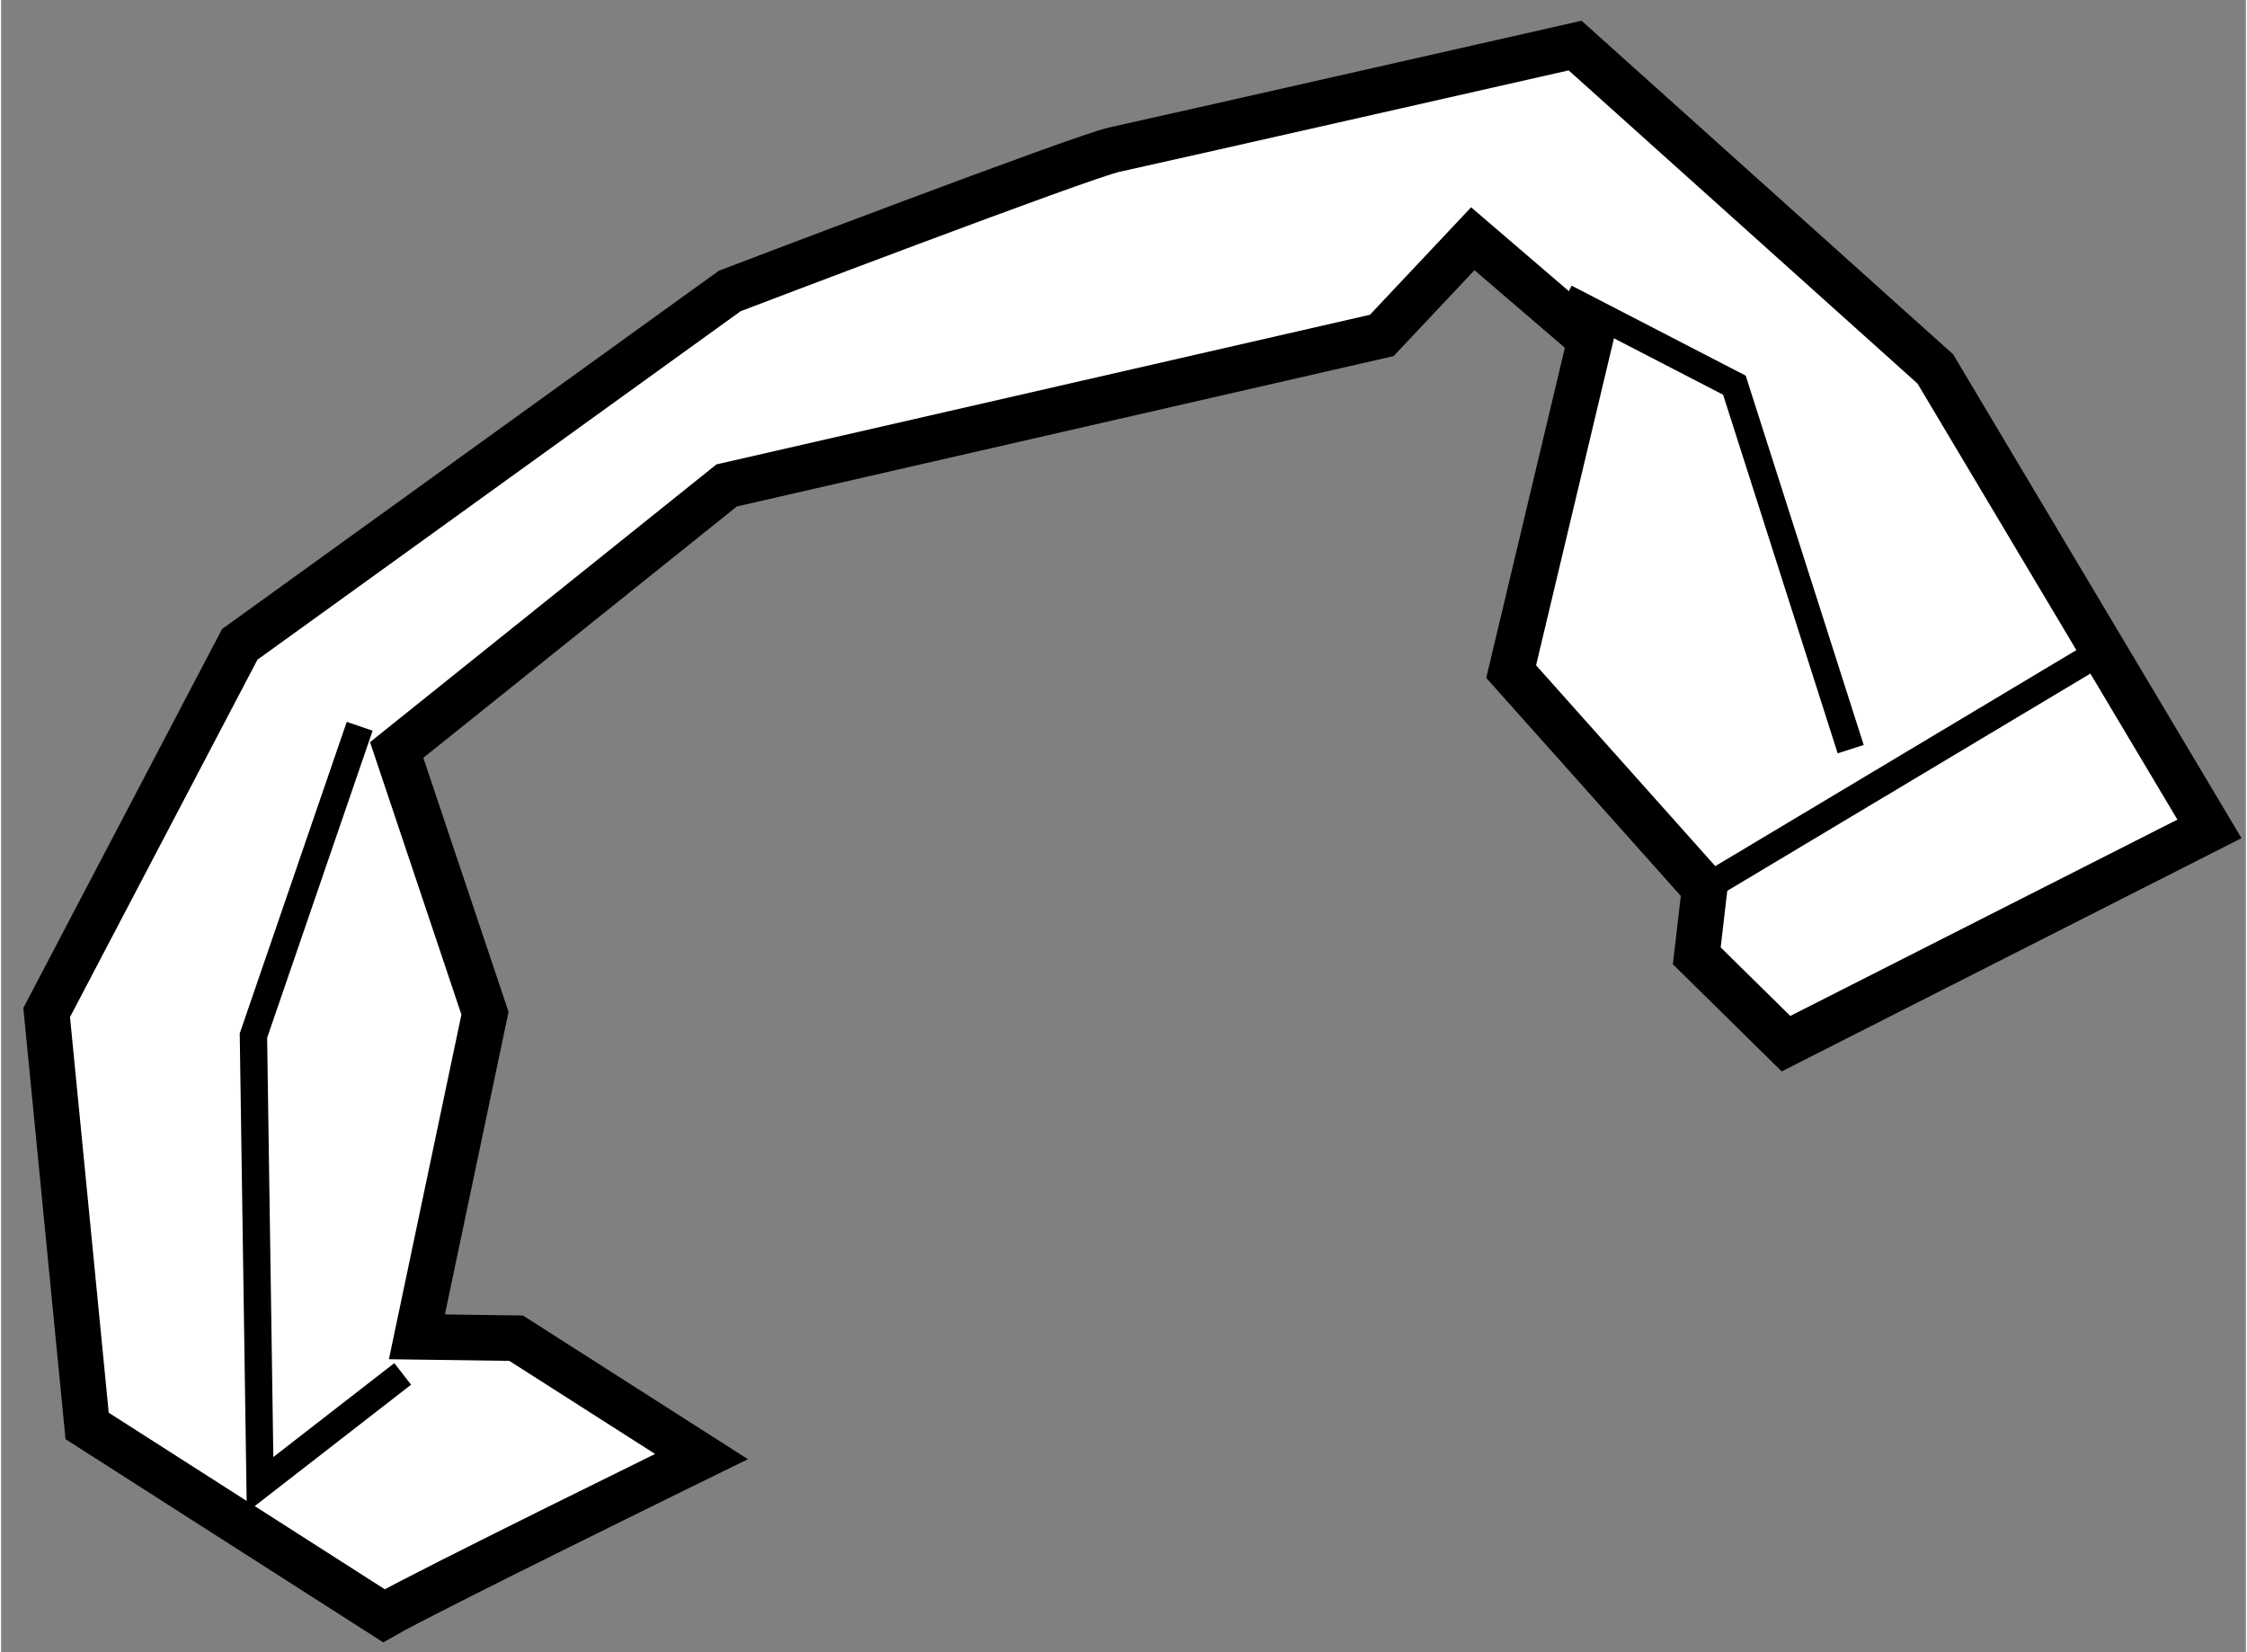
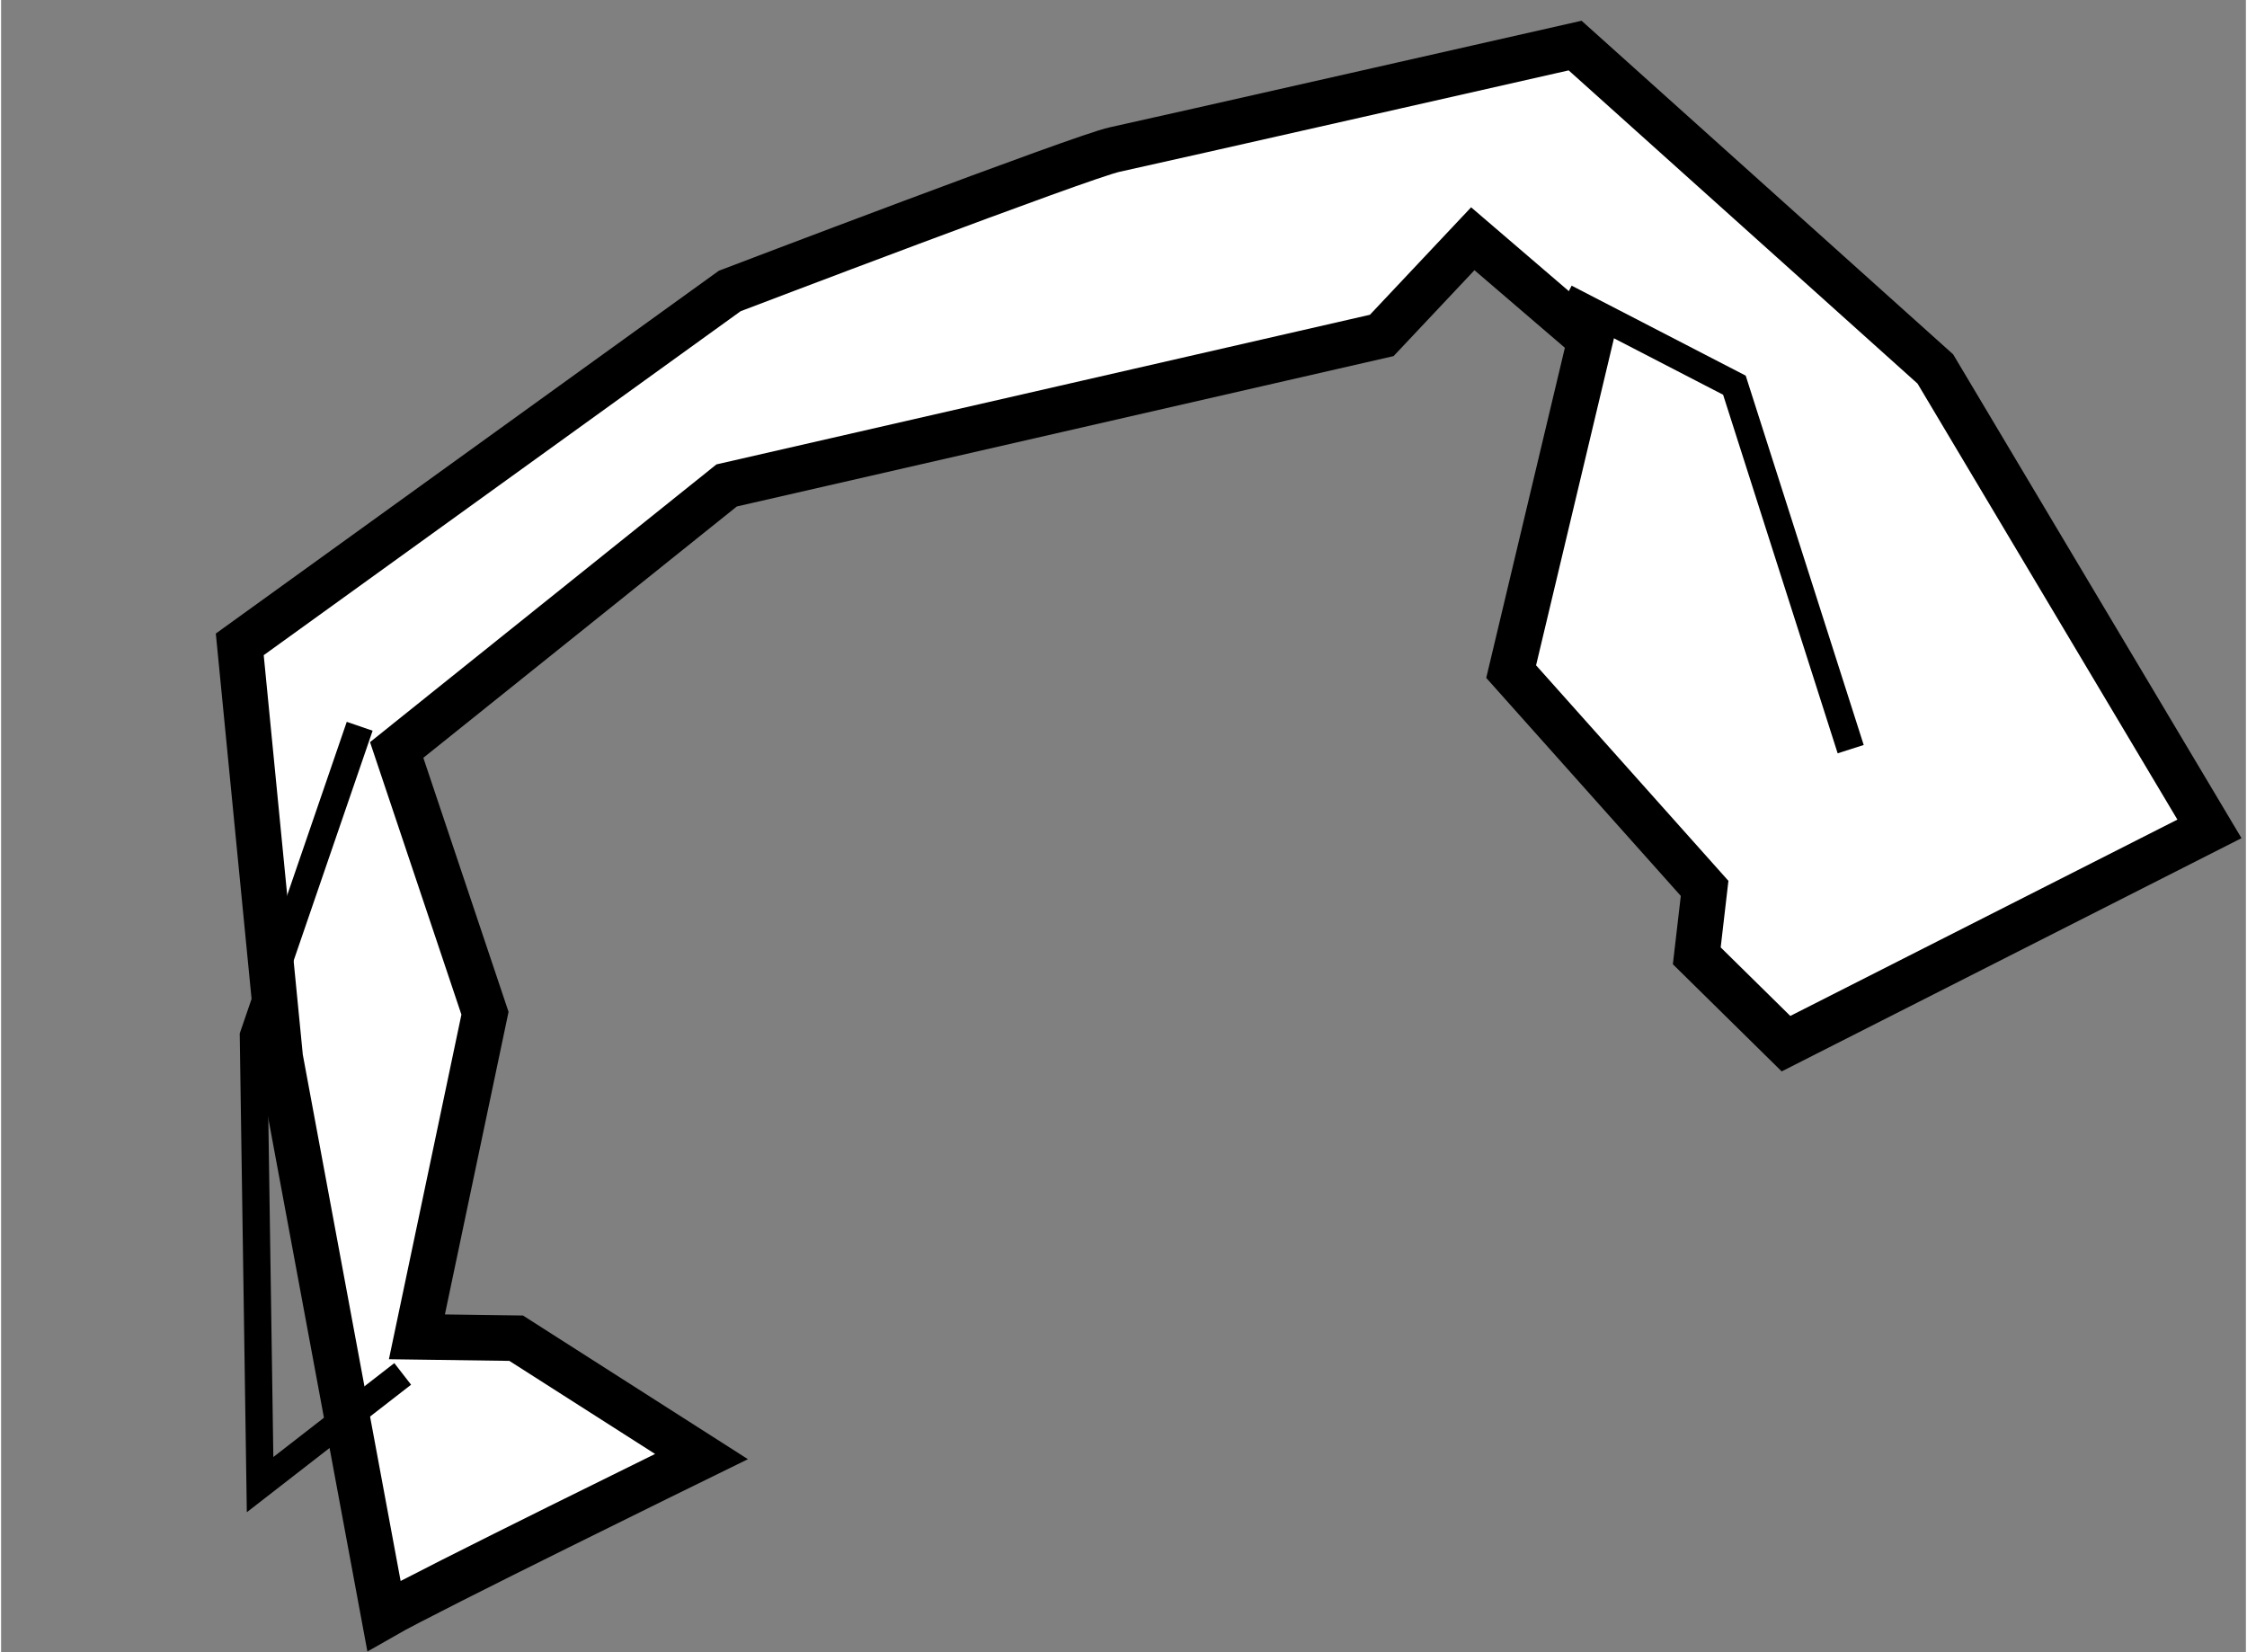
<svg xmlns="http://www.w3.org/2000/svg" version="1.1" x="0px" y="0px" width="244.8px" height="180px" viewBox="57.337 23.18 24.634 18.131" enable-background="new 0 0 244.8 180" xml:space="preserve">
  <rect x="57.337" y="23.18" width="24.634" height="18.131" fill="#808080" stroke="none" />
  <g>
-     <path fill="#FFFFFF" stroke="#000000" stroke-width="0.5" d="M61.538,40.911c0.47-0.27,3.485-1.747,3.485-1.747l-2.034-1.299   L61.9,37.85l0.747-3.551l-0.969-2.889l3.621-2.903l7.189-1.646l0.999-1.061l1.289,1.106l-0.868,3.644l2.123,2.379l-0.086,0.74   l0.979,0.964l4.647-2.357l-3.008-5.047l-3.953-3.549c0,0-4.714,1.069-5.052,1.141c-0.334,0.068-4.225,1.552-4.225,1.552   l-5.377,3.878l-2.119,4.04l0.444,4.537L61.538,40.911z" />
+     <path fill="#FFFFFF" stroke="#000000" stroke-width="0.5" d="M61.538,40.911c0.47-0.27,3.485-1.747,3.485-1.747l-2.034-1.299   L61.9,37.85l0.747-3.551l-0.969-2.889l3.621-2.903l7.189-1.646l0.999-1.061l1.289,1.106l-0.868,3.644l2.123,2.379l-0.086,0.74   l0.979,0.964l4.647-2.357l-3.008-5.047l-3.953-3.549c0,0-4.714,1.069-5.052,1.141c-0.334,0.068-4.225,1.552-4.225,1.552   l-5.377,3.878l0.444,4.537L61.538,40.911z" />
    <polyline fill="none" stroke="#000000" stroke-width="0.3" points="61.744,38.257 60.179,39.472 60.106,34.545 61.272,31.15   " />
    <polyline fill="none" stroke="#000000" stroke-width="0.3" points="74.503,26.448 76.358,27.407 77.634,31.401   " />
-     <line fill="none" stroke="#000000" stroke-width="0.3" x1="76.032" y1="32.929" x2="80.386" y2="30.324" />
  </g>
</svg>